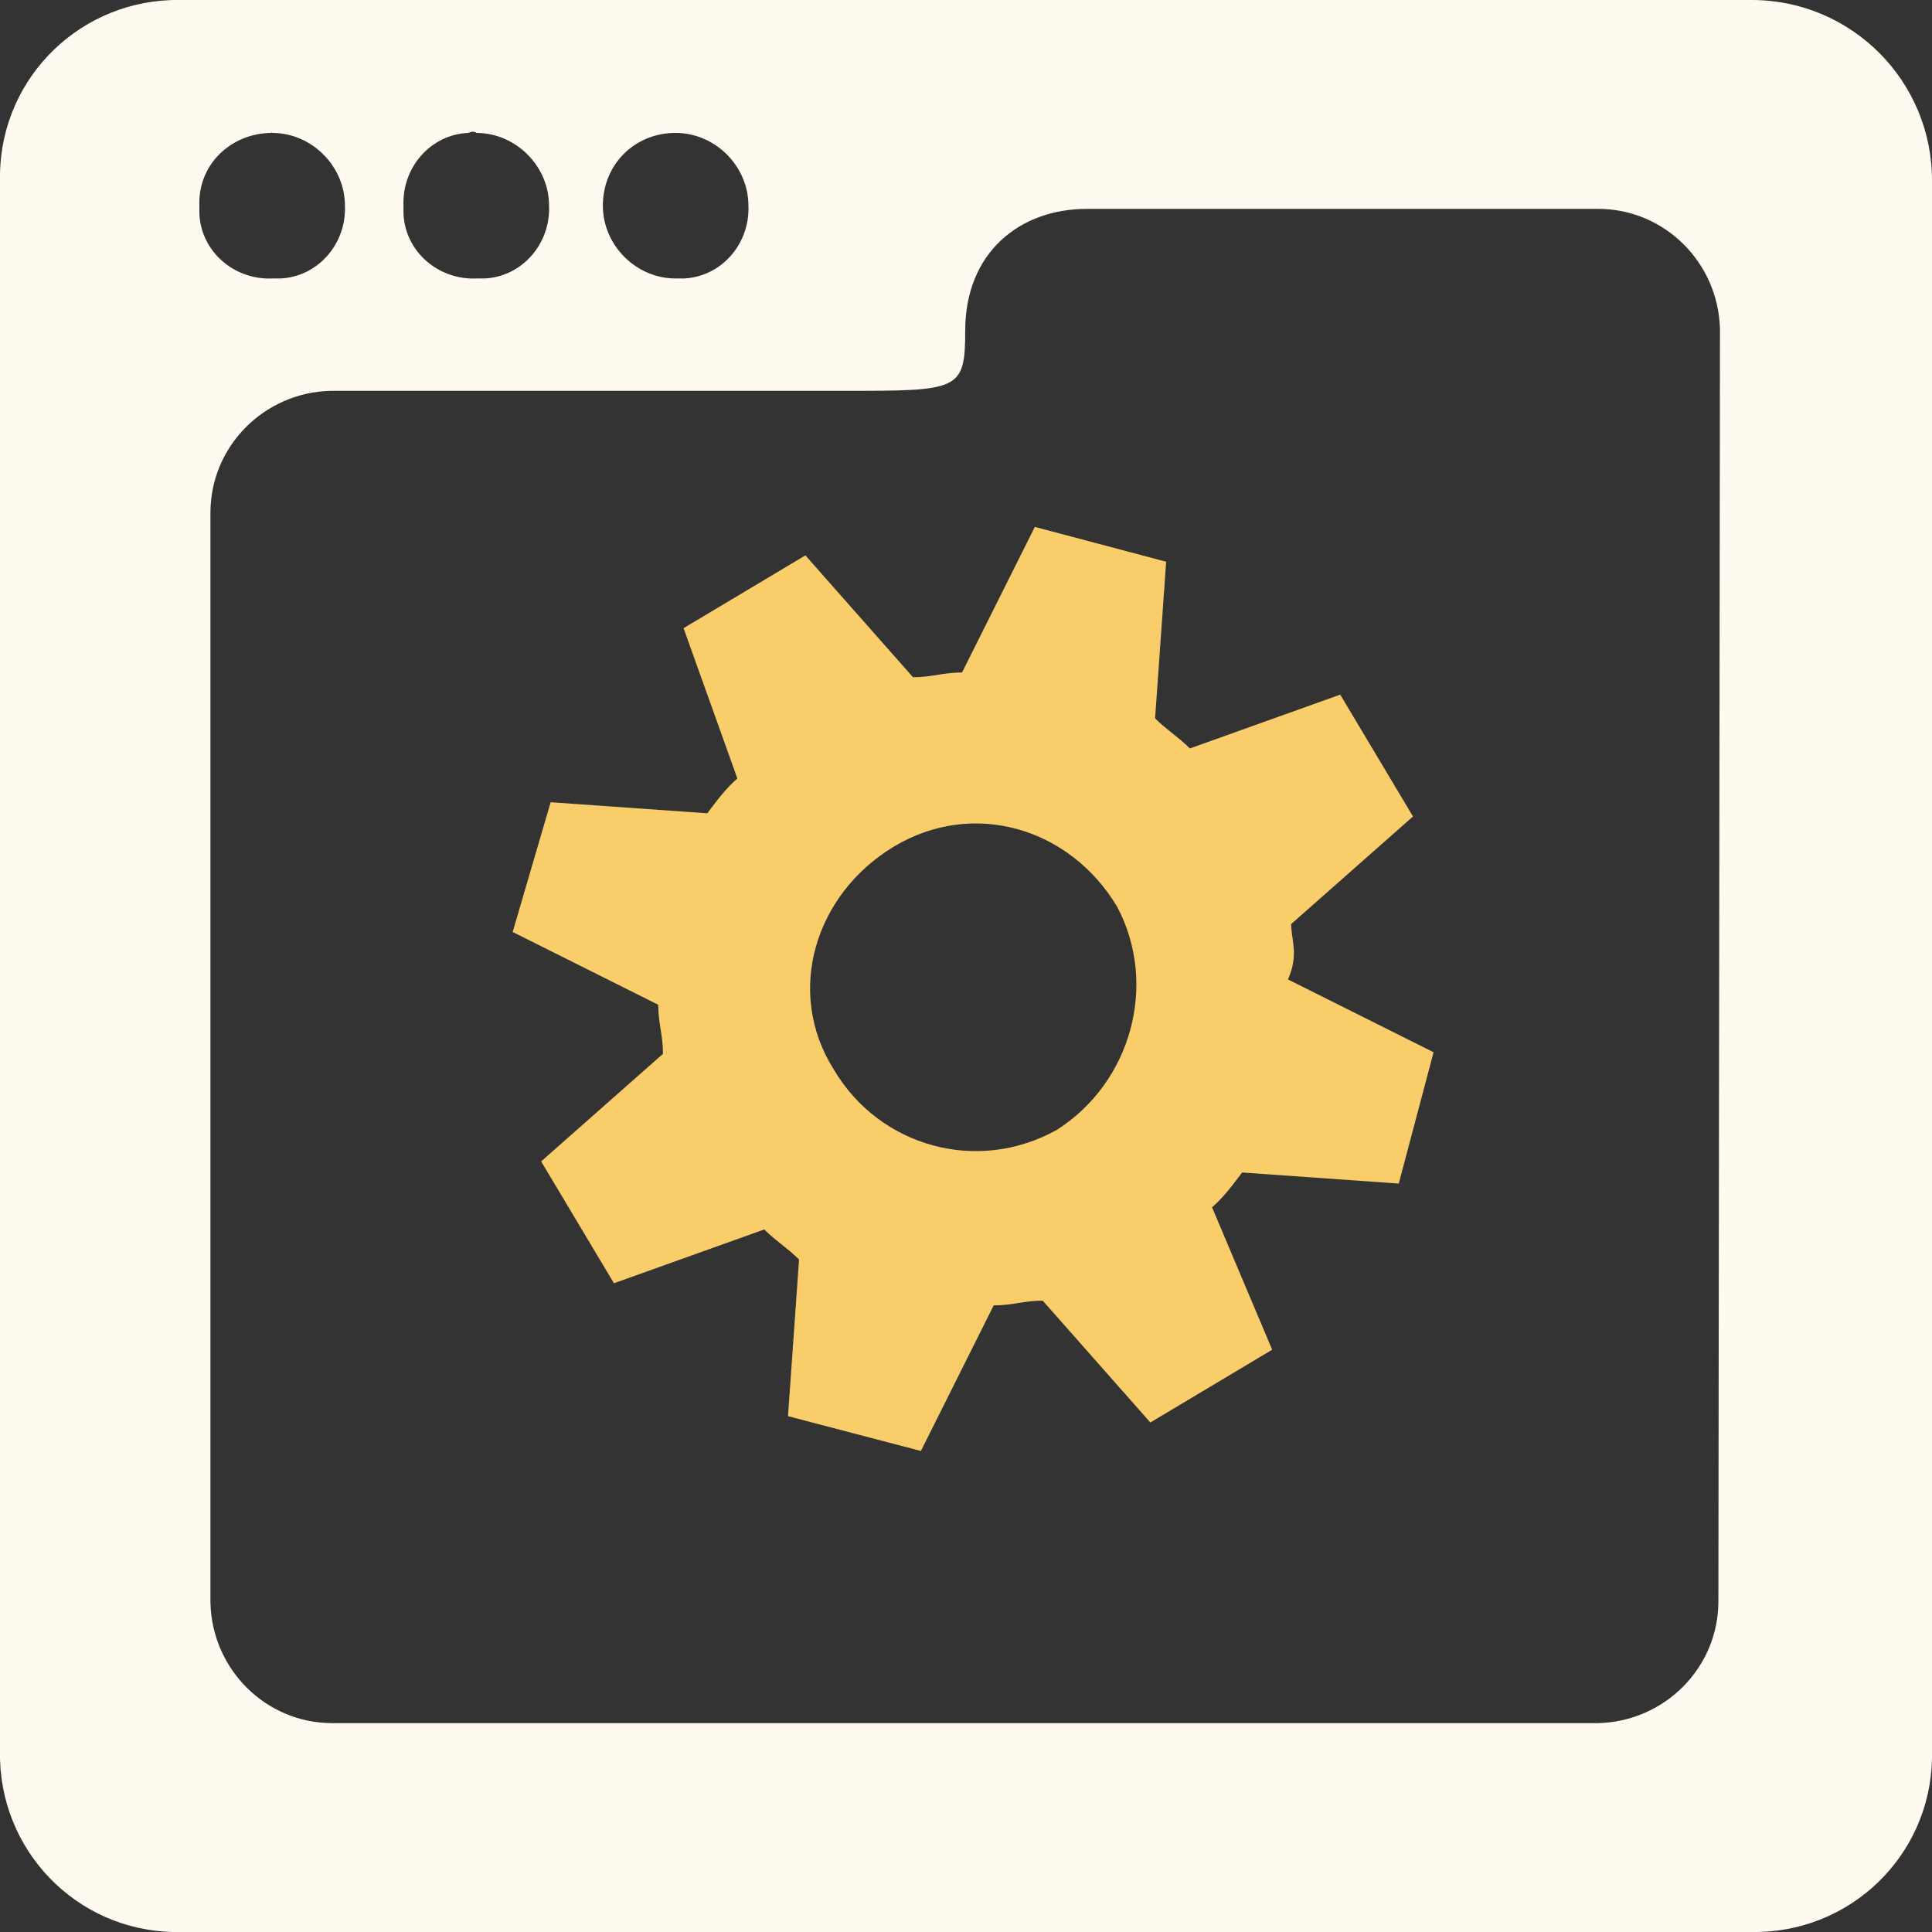
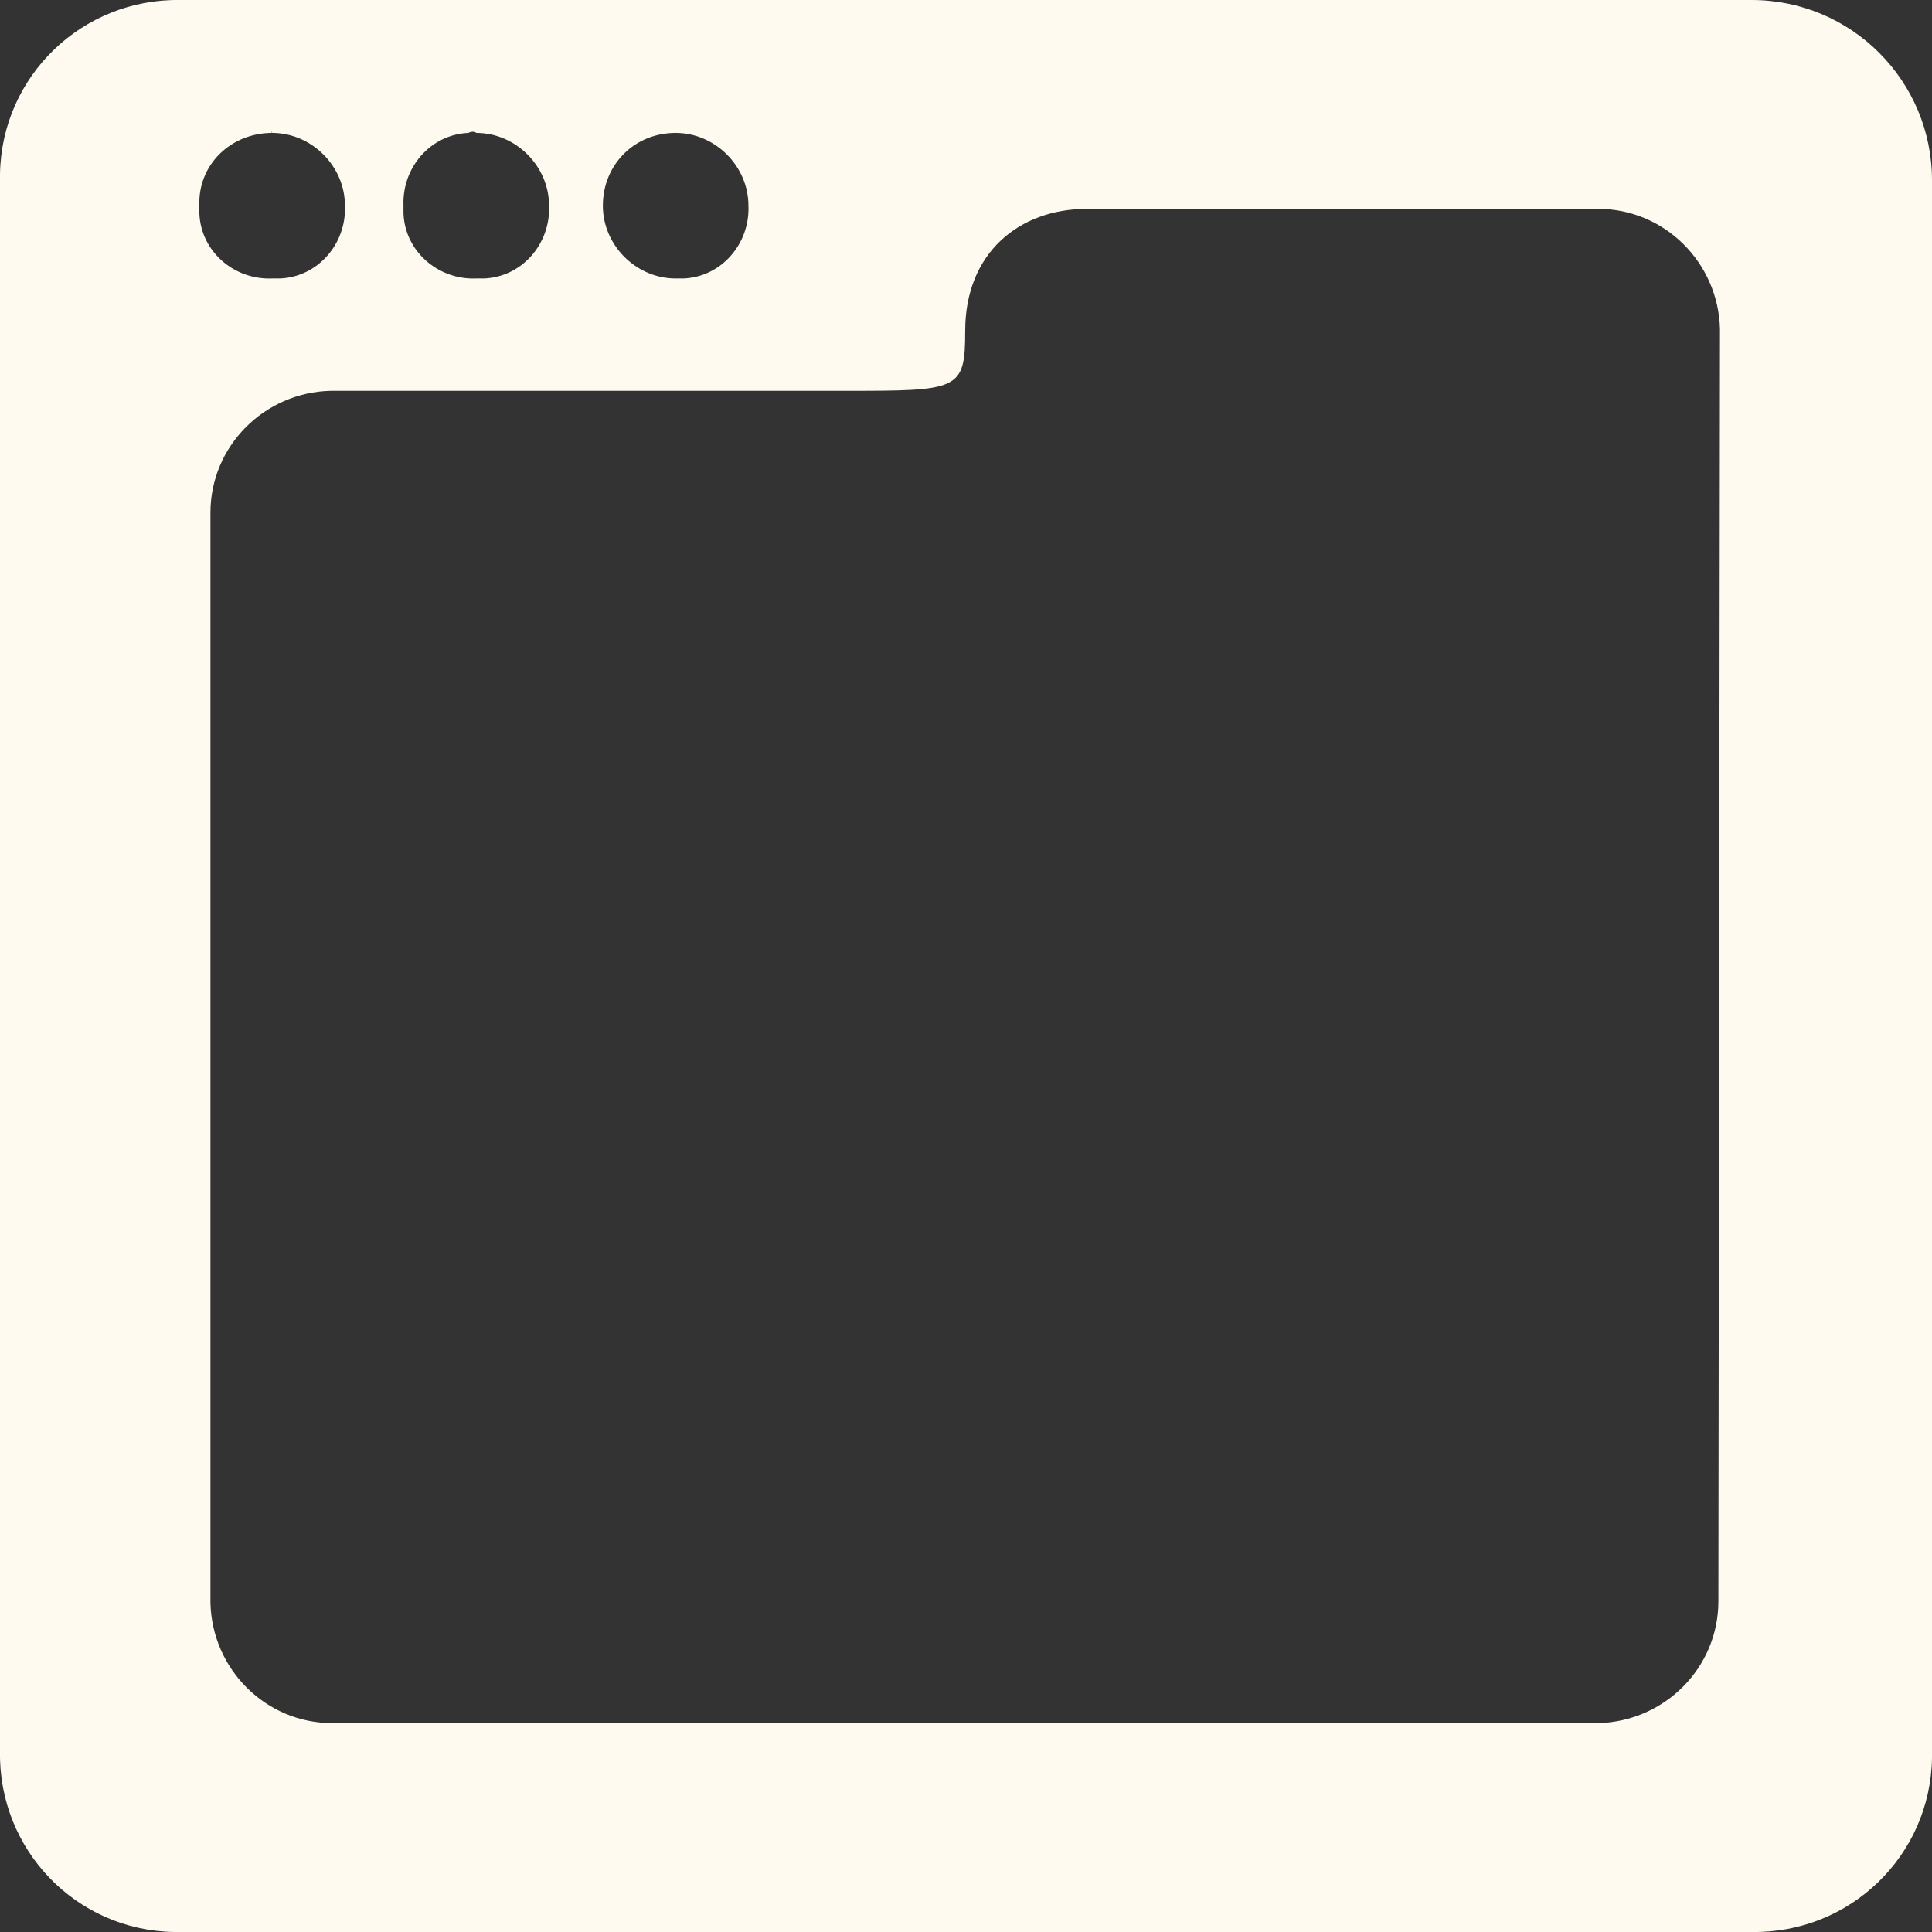
<svg xmlns="http://www.w3.org/2000/svg" version="1.1" id="Слой_1" x="0px" y="0px" width="122.1px" height="122.1px" viewBox="0 0 122.1 122.1" style="enable-background:new 0 0 122.1 122.1;" xml:space="preserve">
  <rect x="0" y="0" width="122.1" height="122.1" fill="#333333" stroke="none" />
  <style type="text/css">
	.st0{fill:#FACD6B;}
	.st1{fill:#FEFAF0;}
</style>
  <title>3_1</title>
  <g>
    <g id="Layer_1">
-       <path class="st0" d="M81.6,58.4l7.7-6.8l-4.6-7.7l-9.5,3.4c-0.7-0.7-1.5-1.2-2.2-1.9l0.7-9.9l-8.3-2.2l-4.6,9.2    c-1.2,0-1.9,0.3-3.1,0.3l-6.8-7.7l-7.7,4.6l3.4,9.5c-0.7,0.6-1.3,1.4-1.9,2.2l-9.9-0.7l-2.4,8.2l9.2,4.6c0,1.2,0.3,1.9,0.3,3.1    l-7.7,6.8l4.6,7.7l9.5-3.4c0.7,0.7,1.5,1.2,2.2,1.9l-0.7,9.9l8.4,2.2l4.6-9.2c1.2,0,1.9-0.3,3.1-0.3l6.8,7.7l7.7-4.6l-3.8-9    c0.7-0.6,1.3-1.4,1.9-2.2l9.9,0.7l2.2-8.3l-9.2-4.6C82.1,60.3,81.6,59.4,81.6,58.4z M66.8,71.4c-5,2.8-11.2,1.1-14.1-3.8    c-3.1-4.9-1.2-11.1,3.8-14.1s11.1-1.2,14.1,3.8C73.2,62.2,71.5,68.4,66.8,71.4z" />
      <path class="st1" d="M110.7,0H11.4C5.2-0.1,0.1,4.8,0,11c0,0.1,0,0.3,0,0.4v99.3c-0.1,6.2,4.8,11.3,11,11.4c0.1,0,0.3,0,0.4,0    h99.3c6.2,0.1,11.3-4.8,11.4-11c0-0.1,0-0.3,0-0.4V11.4C122.1,5.1,117,0,110.7,0L110.7,0z M42.7,8.4c2.5,0,4.6,2.1,4.6,4.6    c0.1,2.4-1.7,4.5-4.1,4.6c-0.2,0-0.3,0-0.5,0c-2.5,0-4.6-2.1-4.6-4.6C38.1,10.4,40.1,8.4,42.7,8.4C42.7,8.3,42.7,8.3,42.7,8.4    L42.7,8.4z M30.1,8.4c2.5,0,4.6,2.1,4.6,4.6c0.1,2.4-1.7,4.5-4.1,4.6c-0.2,0-0.3,0-0.5,0c-2.4,0.1-4.5-1.7-4.6-4.1    c0-0.2,0-0.3,0-0.5c-0.1-2.4,1.7-4.5,4.1-4.6C29.8,8.3,30,8.3,30.1,8.4L30.1,8.4z M17.2,8.4c2.5,0,4.6,2.1,4.6,4.6    c0.1,2.4-1.7,4.5-4.1,4.6c-0.2,0-0.3,0-0.5,0c-2.4,0.1-4.5-1.7-4.6-4.1c0-0.2,0-0.3,0-0.5C12.5,10.4,14.6,8.4,17.2,8.4    C17.1,8.3,17.2,8.3,17.2,8.4L17.2,8.4z M108.6,101.2c0,4.2-3.4,7.6-7.6,7.7c0,0,0,0-0.1,0H21c-4.2,0-7.6-3.4-7.7-7.6    c0,0,0,0,0-0.1V32.4c0-4.2,3.4-7.6,7.6-7.7c0,0,0,0,0.1,0h32.3c7.3,0,7.7,0,7.7-3.8c0-4.9,3.4-7.7,7.7-7.7H101    c4.2,0,7.6,3.4,7.7,7.6v0.1L108.6,101.2L108.6,101.2z" />
    </g>
  </g>
</svg>